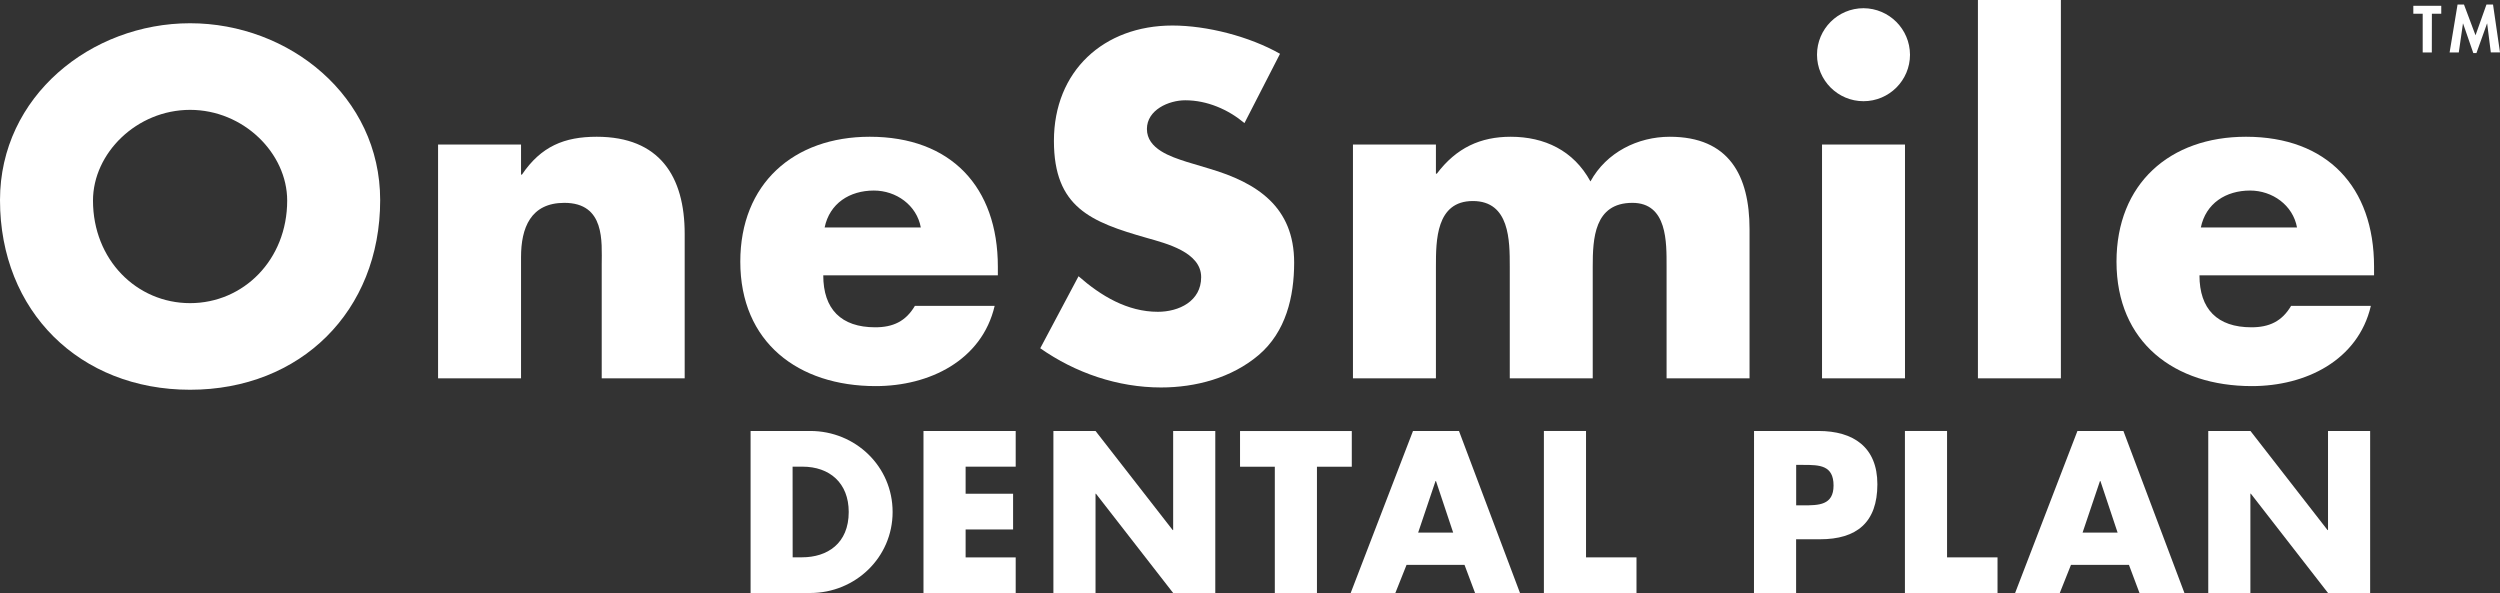
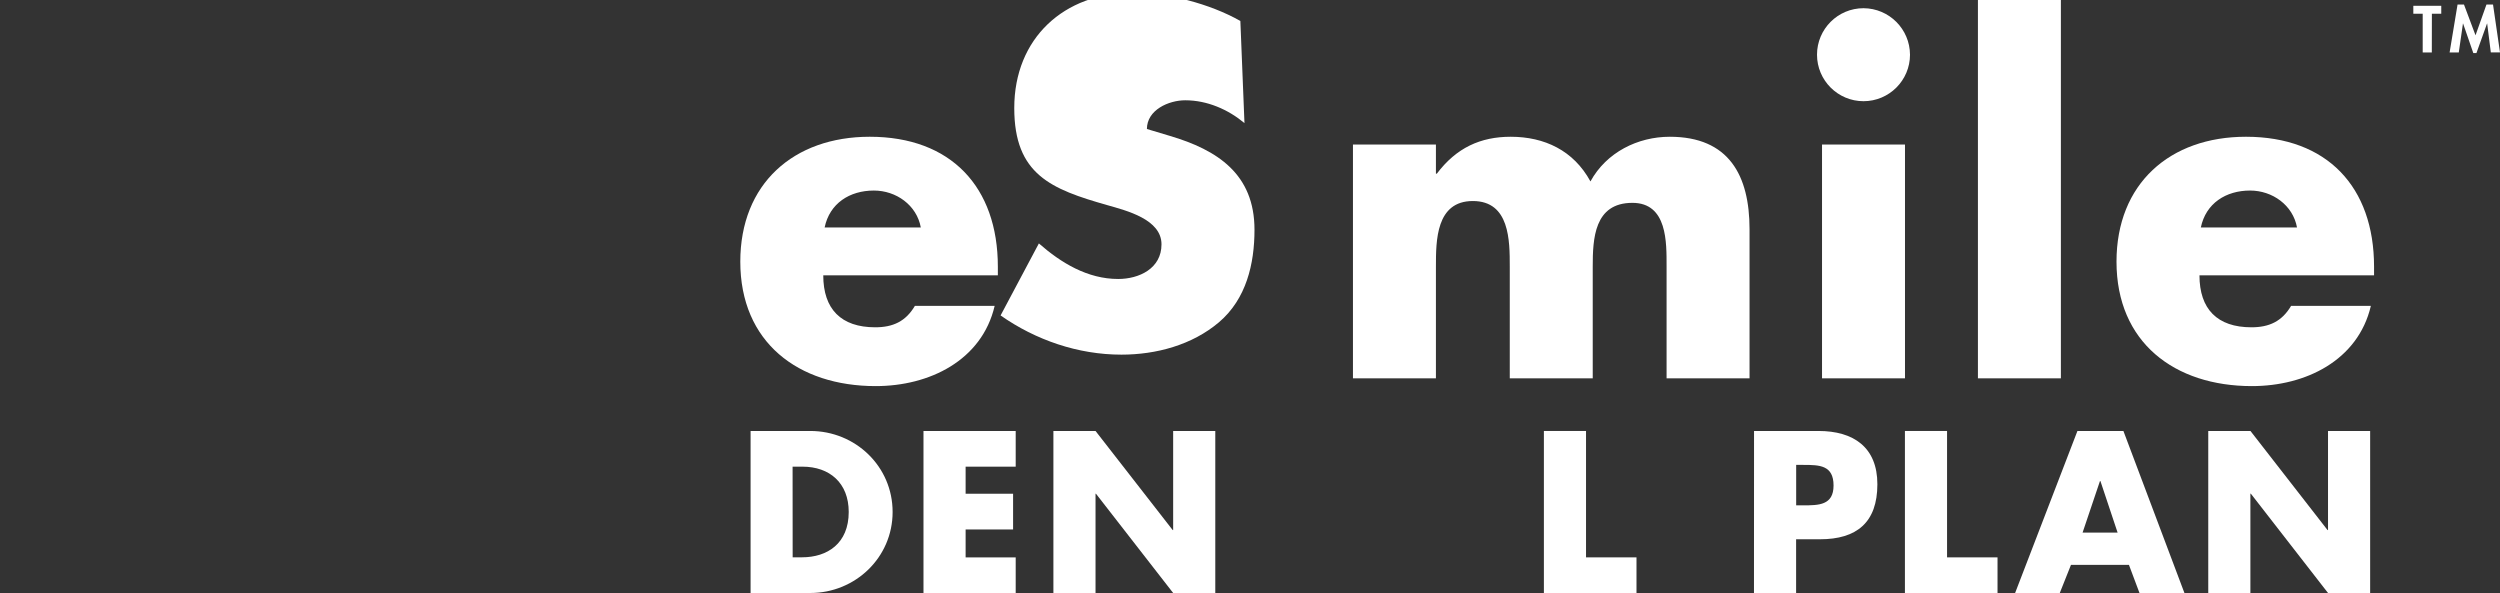
<svg xmlns="http://www.w3.org/2000/svg" version="1.1" id="Layer_1" x="0px" y="0px" viewBox="0 0 3839 910.7" style="enable-background:new 0 0 3839 910.7;" xml:space="preserve">
  <rect x="0" y="0" width="3839" height="910.7" fill="#333333" stroke="none" />
  <style type="text/css">
	.st0{fill:#FFFFFF;}
</style>
  <title>osdp-logo-tm</title>
-   <path class="st0" d="M583.8,307.3c0,170.8-122.5,291.2-291.9,291.2S0,478.1,0,307.3C0,147.7,140,35.7,291.9,35.7  S583.8,147.7,583.8,307.3z M142.8,308c0,91,67.2,157.5,149.1,157.5S441,399,441,308c0-72.8-67.2-139.3-149.1-139.3  S142.8,235.2,142.8,308L142.8,308z" />
-   <path class="st0" d="M800.1,268.1h1.4c29.4-43.4,65.1-58.1,114.8-58.1c96.6,0,135.1,60.9,135.1,149.1V581H924V406  c0-34.3,5.6-94.5-57.4-94.5c-51.8,0-66.5,38.5-66.5,83.3V581H672.7V221.9h127.4L800.1,268.1z" />
  <path class="st0" d="M1532.3,422.8h-268.1c0,51.8,27.3,79.8,79.8,79.8c27.3,0,46.9-9.1,60.9-32.9h122.5c-9.8,42-35,72.8-67.9,93.1  s-73.5,30.1-114.8,30.1c-119,0-207.9-67.2-207.9-191.1c0-119.7,81.9-191.8,198.8-191.8c124.6,0,196.7,77,196.7,199.5L1532.3,422.8z   M1414,349.3c-6.3-34.3-37.8-56.7-72.1-56.7c-37.1,0-67.9,19.6-75.6,56.7H1414z" />
-   <path class="st0" d="M1911,189c-25.2-21-57.4-35-91-35c-25.2,0-58.8,14.7-58.8,44.1c0,30.8,37.1,42.7,60.9,50.4l35,10.5  c73.5,21.7,130.2,58.8,130.2,144.2c0,52.5-12.6,106.4-54.6,142.1c-41.3,35-96.6,49.7-149.8,49.7c-66.5,0-131.6-22.4-185.5-60.2  l58.8-110.6c34.3,30.1,74.9,54.6,121.8,54.6c32.2,0,66.5-16.1,66.5-53.2c0-38.5-53.9-51.8-83.3-60.2  c-86.1-24.5-142.8-46.9-142.8-149.1c0-107.1,76.3-177.1,182-177.1c53.2,0,118.3,16.8,165.2,43.4L1911,189z" />
+   <path class="st0" d="M1911,189c-25.2-21-57.4-35-91-35c-25.2,0-58.8,14.7-58.8,44.1l35,10.5  c73.5,21.7,130.2,58.8,130.2,144.2c0,52.5-12.6,106.4-54.6,142.1c-41.3,35-96.6,49.7-149.8,49.7c-66.5,0-131.6-22.4-185.5-60.2  l58.8-110.6c34.3,30.1,74.9,54.6,121.8,54.6c32.2,0,66.5-16.1,66.5-53.2c0-38.5-53.9-51.8-83.3-60.2  c-86.1-24.5-142.8-46.9-142.8-149.1c0-107.1,76.3-177.1,182-177.1c53.2,0,118.3,16.8,165.2,43.4L1911,189z" />
  <path class="st0" d="M2205,266.7h1.4c30.1-39.9,67.2-56.7,113.4-56.7c51.8,0,96.6,21,122.5,68.6c24.5-44.8,72.8-68.6,121.8-68.6  c91,0,122.5,59.5,122.5,142.1V581h-127.4V409.5c0-37.1,1.4-98-52.5-98c-58.8,0-60.9,55.3-60.9,98V581h-127.4V409.5  c0-39.9,0-100.8-56.7-100.8s-56.7,60.9-56.7,100.8V581h-127.4V221.9H2205V266.7z" />
  <path class="st0" d="M2933,84c0,39.4-32,71.4-71.4,71.4s-71.4-32-71.4-71.4c0-39.4,32-71.4,71.4-71.4l0,0  C2900.9,12.8,2932.8,44.6,2933,84z M2925.3,581h-127.4V221.9h127.4L2925.3,581z" />
  <path class="st0" d="M3164.7,581h-127.4V0h127.4V581z" />
  <path class="st0" d="M3645.6,422.8h-268.1c0,51.8,27.3,79.8,79.8,79.8c27.3,0,46.9-9.1,60.9-32.9h122.5c-9.8,42-35,72.8-67.9,93.1  s-73.5,30.1-114.8,30.1c-119,0-207.9-67.2-207.9-191.1c0-119.7,81.9-191.8,198.8-191.8c124.6,0,196.7,77,196.7,199.5V422.8z   M3527.3,349.3c-6.3-34.3-37.8-56.7-72.1-56.7c-37.1,0-67.9,19.6-75.6,56.7H3527.3z" />
  <path class="st0" d="M1152.6,661.8h91.7c69.3,0,126.4,54.4,126.4,124.4s-57.4,124.4-126.4,124.4h-91.7V661.8z M1217.2,855.8h14.5  c38.6,0,71.6-21.1,71.6-69.6c0-44.6-29.4-69.6-71-69.6h-15.2L1217.2,855.8z" />
  <path class="st0" d="M1482.8,716.6v41.6h72.9V813h-72.9v42.9h76.9v54.8h-141.6V661.8h141.6v54.8H1482.8z" />
  <path class="st0" d="M1617.6,661.8h64.7L1800.8,814h0.7V661.8h64.7v248.8h-64.7L1683,758.2h-0.7v152.5h-64.7L1617.6,661.8z" />
-   <path class="st0" d="M2022.3,910.7h-64.7v-194h-53.4v-54.8h171.6v54.8h-53.5L2022.3,910.7z" />
-   <path class="st0" d="M2159.9,867.4l-17.2,43.2h-68.6l95.7-248.8h70.6l93.7,248.8h-69l-16.2-43.2L2159.9,867.4z M2205.1,738.7h-0.7  l-26.7,79.2h53.8L2205.1,738.7z" />
  <path class="st0" d="M2435.5,855.9h77.5v54.8h-142.2V661.8h64.7L2435.5,855.9z" />
  <path class="st0" d="M2693.5,661.8h99c53.5,0,90.4,24.8,90.4,81.8c0,58.7-31.7,84.5-88.1,84.5h-36.7v82.5h-64.7L2693.5,661.8z   M2758.2,776h10.9c23.4,0,46.5,0,46.5-30.4c0-31.3-21.5-31.7-46.5-31.7h-10.9V776z" />
  <path class="st0" d="M2989.9,855.9h77.5v54.8h-142.2V661.8h64.7L2989.9,855.9z" />
  <path class="st0" d="M3180.2,867.4l-17.2,43.2h-68.6l95.7-248.8h70.6l93.7,248.8h-69l-16.2-43.2L3180.2,867.4z M3225.4,738.7h-0.7  l-26.7,79.2h53.8L3225.4,738.7z" />
  <path class="st0" d="M3391.1,661.8h64.7L3574.2,814h0.7V661.8h64.7v248.8h-64.7l-118.5-152.5h-0.7v152.5h-64.7V661.8z" />
  <path class="st0" d="M3734.3,80.6h-14V21.1h-14.4V8.9h42.9v12.2h-14.4L3734.3,80.6z" />
  <path class="st0" d="M3819.3,36.1h-0.2l-16.3,45.4h-4.8l-15.7-45.4h-0.2l-6.4,44.5h-14.1L3773.8,7h9.9l17.7,47.2L3818.2,7h10.1  l10.7,73.5h-14.1L3819.3,36.1z" />
</svg>